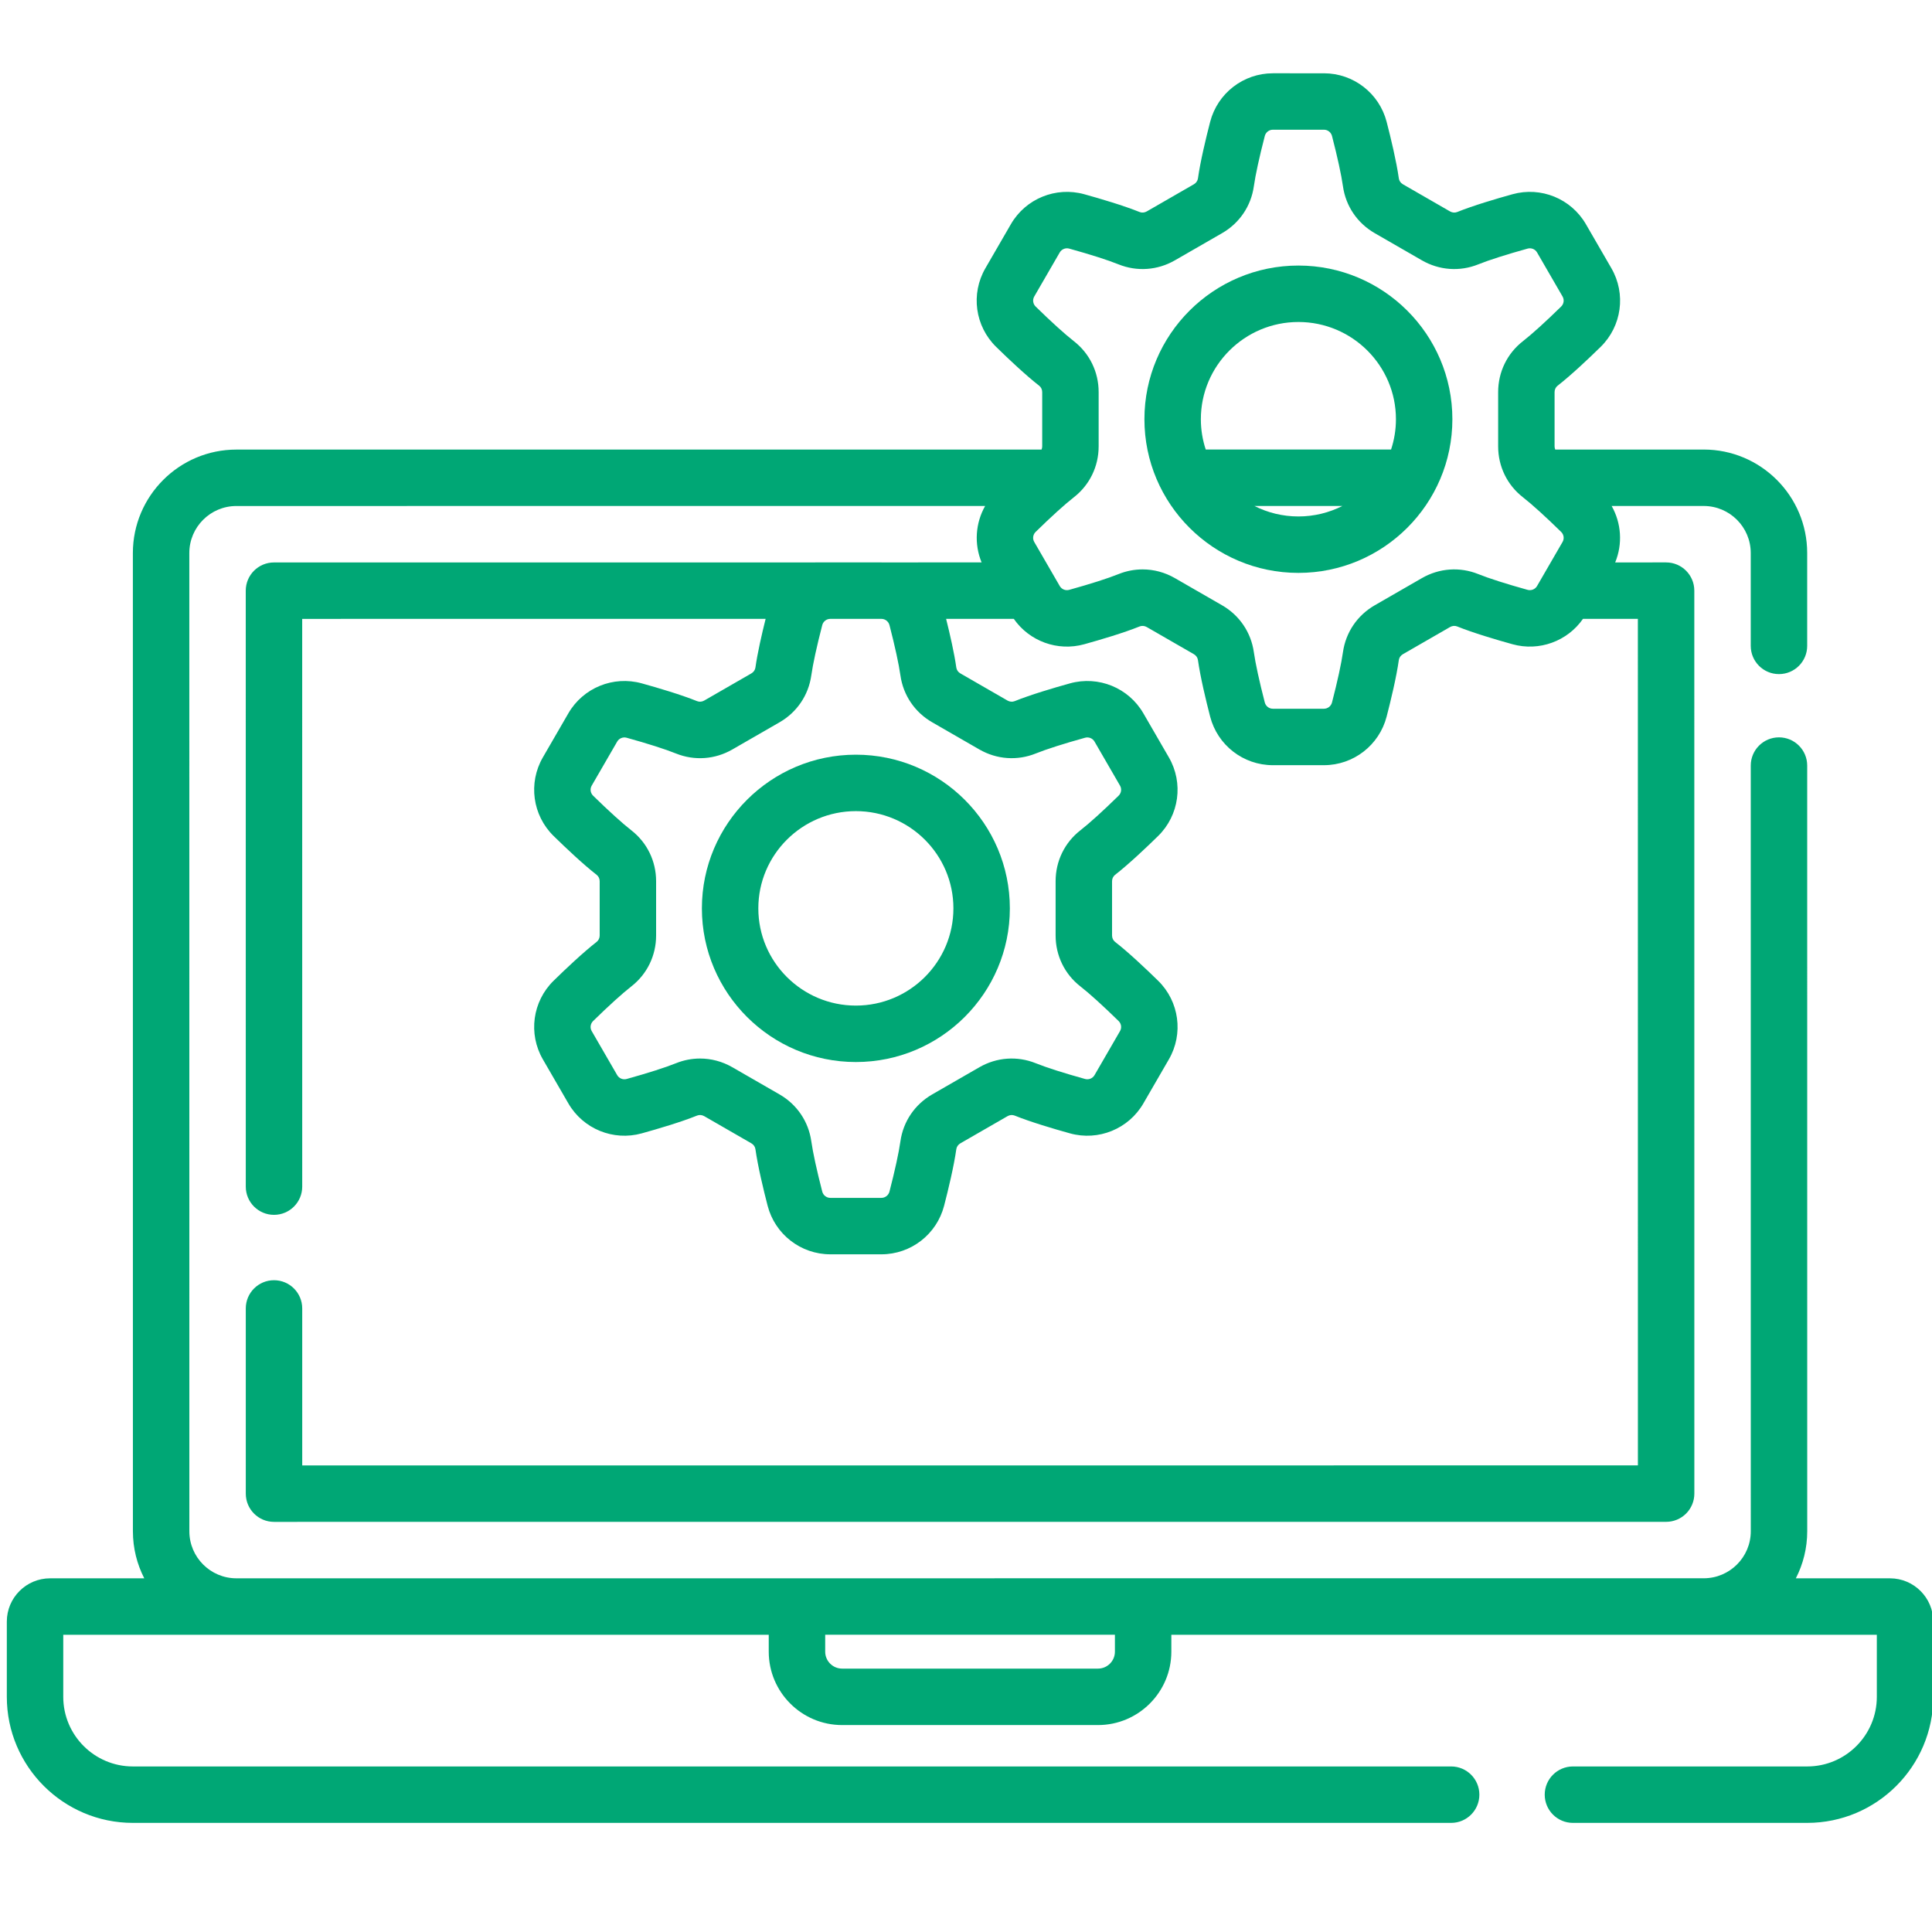
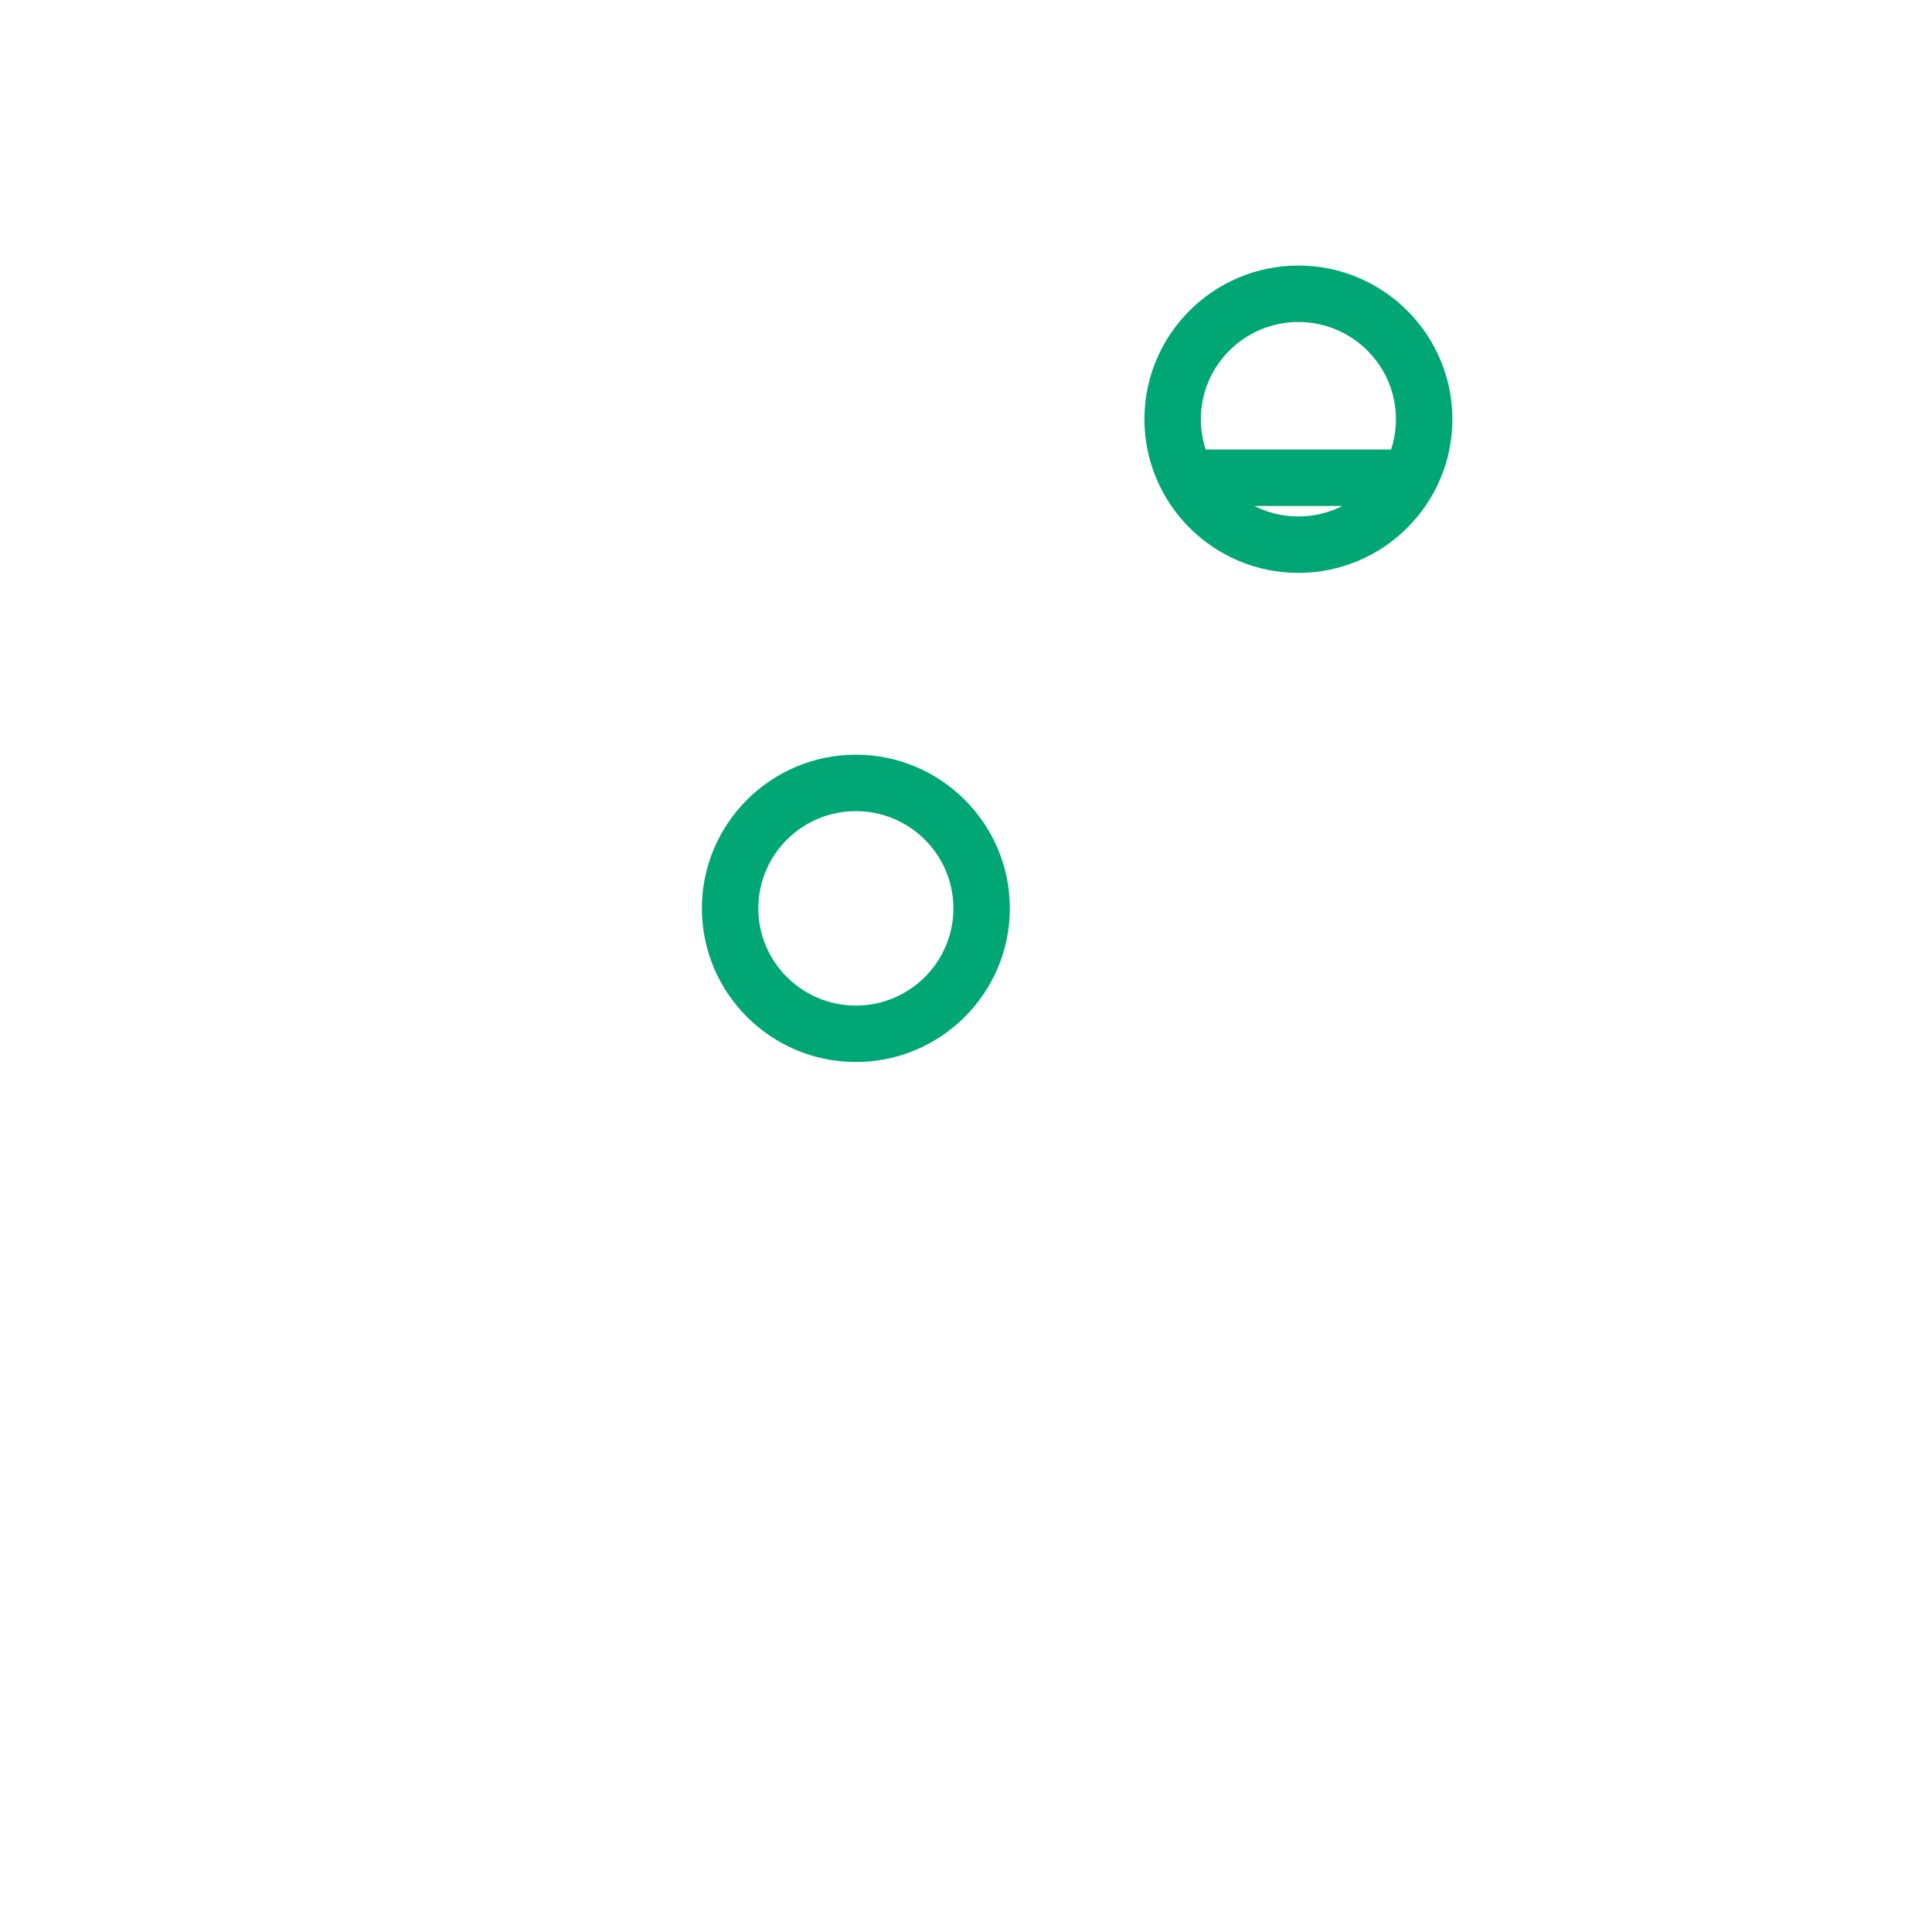
<svg xmlns="http://www.w3.org/2000/svg" xml:space="preserve" width="100mm" height="100mm" version="1.1" style="shape-rendering:geometricPrecision; text-rendering:geometricPrecision; image-rendering:optimizeQuality; fill-rule:evenodd; clip-rule:evenodd" viewBox="0 0 10000 10000" enable-background="new 0 0 512 512">
  <defs>
    <style type="text/css">
   
    .fil0 {fill:#00A775;fill-rule:nonzero}
   
  </style>
  </defs>
  <g id="Capa_x0020_1">
    <g id="computadora.svg">
      <g>
        <g>
-           <path class="fil0" d="M9782.62 8169.29l-487.32 0c37.54,-73.15 58.87,-155.92 58.87,-243.63l-0.16 -3963.08c0,-80.69 -65.4,-146.07 -146.06,-146.07 -80.69,0 -146.07,65.4 -146.07,146.07l0.16 3963.08c0,134.24 -109.2,243.44 -243.44,243.44l-7595.09 0.19c-134.24,0 -243.43,-109.2 -243.43,-243.44l-0.2 -5063.32c0,-134.24 109.2,-243.44 243.44,-243.44l3875.72 -0.18c-50.23,88.66 -57.72,196.39 -18.27,292.13l-517.73 0.03c-0.29,0 -0.58,-0.04 -0.87,-0.04l-264.37 -0.01c-0.42,0 -0.8,0.04 -1.19,0.04l-2878.53 0.15c-80.69,0 -146.07,65.4 -146.07,146.07l0.14 3084.69c0,80.69 65.4,146.07 146.07,146.07 80.69,0 146.06,-65.4 146.06,-146.07l-0.14 -2938.63 2398.73 -0.12c-19.92,79.6 -42.22,176.98 -52.8,252.03 -1.73,12.37 -9.54,23.62 -20.89,30.17l-244.26 140.69c-11.37,6.58 -25.1,7.75 -36.79,3.02 -82.95,-33.44 -201.5,-68.54 -286.4,-92.08 -147.13,-40.83 -303.42,22.92 -379.86,155l-132 228.09c-76.68,132.47 -53.76,299.83 55.72,407.01 62.73,61.38 152.25,146.12 222.75,201.04 9.78,7.59 15.6,19.9 15.6,32.93l0 281.02c0,13.03 -5.84,25.38 -15.6,32.97 -70.5,54.9 -160.04,139.64 -222.75,201.02 -109.47,107.17 -132.39,274.56 -55.72,407.01l132 228.09c76.44,132.08 232.65,195.89 379.89,154.98 84.86,-23.52 203.42,-58.62 286.42,-92.08 11.57,-4.67 25.32,-3.55 36.71,3.02l244.28 140.69c11.36,6.55 19.17,17.82 20.9,30.17 12.46,88.39 41.19,207.97 63.1,292.67 38.29,148.11 171.77,251.56 324.61,251.56l264.37 0.01c152.85,0 286.33,-103.45 324.59,-251.54 21.93,-84.74 50.66,-204.3 63.12,-292.69 1.75,-12.34 9.56,-23.62 20.9,-30.16l244.29 -140.69c11.37,-6.57 25.09,-7.72 36.75,-3 82.95,33.44 201.51,68.53 286.41,92.08 147.11,40.76 303.42,-22.92 379.86,-155l132 -228.09c76.67,-132.47 53.75,-299.84 -55.72,-407.01 -62.73,-61.39 -152.26,-146.12 -222.76,-201 -9.78,-7.64 -15.62,-19.97 -15.62,-32.99l0 -281.03c0,-13.02 5.82,-25.35 15.6,-32.95 70.5,-54.9 160.04,-139.64 222.75,-201.02 109.47,-107.17 132.39,-274.56 55.72,-407.01l-132 -228.09c-76.44,-132.08 -232.62,-195.86 -379.89,-154.99 -84.86,23.53 -203.42,58.63 -286.42,92.09 -11.57,4.63 -25.32,3.52 -36.71,-3.02l-244.29 -140.73c-11.34,-6.52 -19.15,-17.78 -20.88,-30.13 -10.59,-75.08 -32.89,-172.49 -52.79,-252.08l350.36 -0.03c80.64,115.9 226.7,169.73 364.84,131.35 84.89,-23.55 203.49,-58.65 286.42,-92.08 11.57,-4.66 25.32,-3.55 36.71,3.01l244.27 140.69c11.36,6.55 19.17,17.82 20.9,30.17 12.49,88.39 41.19,207.97 63.1,292.67 38.29,148.11 171.77,251.56 324.62,251.56l264.35 -0.01c152.85,0 286.33,-103.45 324.59,-251.54 21.93,-84.74 50.68,-204.29 63.12,-292.69 1.75,-12.34 9.56,-23.62 20.9,-30.16l244.28 -140.69c11.41,-6.57 25.12,-7.72 36.76,-3 82.95,33.44 201.51,68.53 286.41,92.08 138.05,38.27 284.16,-15.46 364.81,-131.36l284.06 0 0.19 4381.69 -6913.42 0.18 -0.03 -812.64c0,-80.69 -65.4,-146.07 -146.07,-146.07 -80.68,0 -146.06,65.4 -146.06,146.07l0.04 958.7c0,80.68 65.39,146.06 146.06,146.06l7205.58 -0.19c38.74,0 75.9,-15.38 103.3,-42.79 27.38,-27.38 42.77,-64.52 42.77,-103.28l-0.2 -4673.82c0,-80.69 -65.39,-146.07 -146.06,-146.07l-263.48 0.01c39.45,-95.74 31.94,-203.48 -18.29,-292.13l476.52 0.01c134.24,0 243.44,109.19 243.44,243.44l0.02 480.66c0,80.69 65.4,146.07 146.06,146.07 80.69,0 146.07,-65.4 146.07,-146.07l-0.02 -480.66c0,-295.3 -240.27,-535.56 -535.56,-535.56l-768.52 -0.01c-2.1,-5.12 -3.4,-10.64 -3.4,-16.38l0 -281.02c0,-13.03 5.82,-25.34 15.64,-32.95 70.48,-54.94 160.03,-139.66 222.73,-201.02 109.47,-107.17 132.39,-274.56 55.72,-407.01l-132 -228.09c-76.44,-132.08 -232.67,-195.9 -379.9,-154.99 -84.95,23.56 -203.59,58.66 -286.41,92.08 -11.57,4.64 -25.32,3.53 -36.71,-3.01l-244.29 -140.73c-11.34,-6.52 -19.15,-17.79 -20.88,-30.13 -12.48,-88.48 -41.21,-208.01 -63.1,-292.67 -38.29,-148.12 -171.77,-251.56 -324.61,-251.56l-264.39 -0.01c-152.85,0 -286.32,103.45 -324.59,251.54 -21.91,84.7 -50.66,204.22 -63.12,292.68 -1.73,12.36 -9.54,23.62 -20.9,30.16l-244.25 140.69c-11.43,6.61 -25.16,7.72 -36.73,3.04 -82.75,-33.38 -201.43,-68.51 -286.46,-92.09 -147.14,-40.8 -303.42,22.92 -379.86,155l-132 228.09c-76.68,132.47 -53.76,299.84 55.72,407.01 62.67,61.34 152.18,146.02 222.75,201.04 9.78,7.59 15.6,19.9 15.6,32.93l0 281.02c0,5.73 -1.3,11.26 -3.41,16.38l-4167.72 0.19c-295.3,0 -535.56,240.27 -535.56,535.56l0.19 5063.32c0,87.64 21.31,170.35 58.78,243.44l-487.43 0.01c-123.49,0 -223.96,100.47 -223.96,223.96l0 389.51c0,359.74 292.67,652.41 652.41,652.41l6823.38 0c80.69,0 146.07,-65.38 146.07,-146.07 0,-80.68 -65.38,-146.06 -146.07,-146.06l-6823.38 0.01c-198.66,0 -360.29,-161.63 -360.29,-360.29l0 -321.34 3651.58 0 0 87.64c0,209.39 170.37,379.76 379.77,379.76l1324.29 0c209.4,0 379.77,-170.37 379.77,-379.76l0 -87.64 3651.58 0 0 321.34c0,198.66 -161.63,360.29 -360.29,360.29l-1212.6 0c-80.68,0 -146.06,65.37 -146.06,146.06 0,80.69 65.38,146.07 146.06,146.07l1212.6 -0.01c359.74,0 652.41,-292.68 652.41,-652.41l0 -389.51c0,-123.49 -100.47,-223.96 -223.96,-223.96zm-5178.67 -4933.58c28.29,109.45 48.42,201.89 56.65,260.34 14.44,102.29 74.36,190.67 164.37,242.49l244.3 140.72c89.85,51.73 196.19,59.31 291.74,20.78 54.88,-22.12 145.53,-51.06 255.2,-81.5 19.02,-5.32 39.18,2.84 49.02,19.82l132 228.09c9.76,16.85 6.78,38.21 -7.27,51.94 -81.03,79.34 -151.34,143.05 -197.93,179.33 -81.46,63.47 -128.18,159.46 -128.18,263.4l0 281.02c0,103.92 46.7,199.93 128.18,263.4 46.6,36.3 116.89,100 197.93,179.34 14.05,13.73 17.02,35.1 7.27,51.94l-132 228.09c-9.84,16.97 -30.07,25.05 -48.98,19.85 -109.72,-30.44 -200.36,-59.4 -255.2,-81.51 -95.65,-38.56 -201.98,-30.99 -291.81,20.78l-244.28 140.69c-90.04,51.87 -149.94,140.26 -164.37,242.51l0 0.02c-8.24,58.43 -28.36,150.87 -56.67,260.35 -4.95,19.14 -22.13,32.54 -41.77,32.54l-264.39 0.01c-19.65,0 -36.83,-13.4 -41.8,-32.57 -28.29,-109.45 -48.41,-201.89 -56.65,-260.34 -14.43,-102.25 -74.34,-190.65 -164.37,-242.51l-244.26 -140.69c-51.99,-29.95 -109.49,-45.11 -167.23,-45.11 -42.09,0 -84.29,8.06 -124.57,24.31 -54.88,22.12 -145.53,51.06 -255.2,81.5 -19.06,5.34 -39.2,-2.86 -49.02,-19.82l-132 -228.09c-9.76,-16.85 -6.78,-38.21 7.27,-51.94 81.03,-79.34 151.34,-143.05 197.94,-179.36 81.47,-63.47 128.16,-159.46 128.16,-263.38l0 -281.02c0,-103.94 -46.71,-199.96 -128.18,-263.38 -46.6,-36.31 -116.89,-100 -197.93,-179.35 -14.04,-13.72 -17.02,-35.09 -7.26,-51.93l131.99 -228.09c9.84,-16.97 30.09,-25.07 48.98,-19.85 109.73,30.44 200.36,59.4 255.2,81.51 95.57,38.54 201.9,30.98 291.82,-20.78l244.25 -140.69c90.04,-51.85 149.96,-140.23 164.39,-242.53 8.23,-58.43 28.35,-150.87 56.67,-260.35 4.88,-18.94 21.77,-32.21 41.15,-32.48l265.45 -0.02c19.49,0.21 36.43,13.5 41.36,32.52l0.03 0zm756.53 -1649.07c-14.05,-13.73 -17.02,-35.09 -7.27,-51.94l132 -228.09c9.82,-16.96 30.05,-25.06 48.98,-19.84 109.89,30.48 200.52,59.44 255.2,81.5 95.56,38.56 201.92,30.99 291.81,-20.78l244.26 -140.69c90.03,-51.84 149.96,-140.22 164.38,-242.52 8.24,-58.47 28.36,-150.92 56.67,-260.35 4.95,-19.15 22.13,-32.54 41.77,-32.54l264.39 0c19.65,0 36.83,13.39 41.8,32.56 28.29,109.41 48.41,201.86 56.65,260.35 14.43,102.28 74.36,190.66 164.37,242.48l244.32 140.73c89.88,51.74 196.21,59.34 291.75,20.76 54.74,-22.09 145.38,-51.01 255.18,-81.49 18.99,-5.31 39.2,2.84 49.02,19.82l132 228.1c9.76,16.85 6.78,38.21 -7.27,51.93 -81.01,79.32 -151.32,143.05 -197.86,179.31 -81.51,63.47 -128.25,159.46 -128.25,263.42l0 281.02c0,103.94 46.72,199.96 128.19,263.41 46.62,36.3 116.91,100.02 197.92,179.34 14.05,13.73 17.02,35.09 7.27,51.94l-132 228.09c-9.82,16.96 -30.05,25.06 -48.98,19.84 -109.72,-30.43 -200.35,-59.4 -255.2,-81.5 -95.54,-38.54 -201.94,-31.01 -291.81,20.78l-244.28 140.69c-90.03,51.86 -149.94,140.25 -164.37,242.5l0 0.02c-8.24,58.43 -28.35,150.88 -56.67,260.35 -4.95,19.15 -22.13,32.54 -41.77,32.54l-264.38 0.01c-19.65,0 -36.83,-13.4 -41.8,-32.56 -28.29,-109.46 -48.41,-201.9 -56.65,-260.35 -14.43,-102.25 -74.34,-190.64 -164.37,-242.51l-244.26 -140.69c-51.99,-29.95 -109.49,-45.1 -167.23,-45.1 -42.09,0 -84.29,8.06 -124.57,24.3 -54.8,22.11 -145.46,51.05 -255.2,81.51 -19.02,5.31 -39.2,-2.84 -49.02,-19.83l-25.86 -44.69c-0.82,-1.54 -1.73,-3 -2.59,-4.48l-103.55 -178.92c-9.76,-16.85 -6.78,-38.21 7.26,-51.93 80.97,-79.29 151.28,-142.99 197.94,-179.37 81.47,-63.47 128.17,-159.46 128.17,-263.38l0 -281.02c0,-103.94 -46.72,-199.95 -128.17,-263.38 -46.68,-36.36 -116.97,-100.06 -197.94,-179.34l0.02 -0.01zm410.28 6962.42c0,48.31 -39.32,87.63 -87.64,87.63l-1324.3 0c-48.32,0 -87.64,-39.32 -87.64,-87.63l0 -87.64 1499.58 0 0 87.64z" />
          <path class="fil0" d="M6720.5 2965.28c439.45,0 796.99,-356.8 796.99,-795.4 0,-438.58 -357.52,-795.38 -796.99,-795.38 -439.48,0 -797,356.8 -797,795.38 0,438.6 357.52,795.4 797,795.4zm-227.61 -346.38l455.21 0c-68.45,34.61 -145.75,54.25 -227.6,54.25 -81.86,0 -159.17,-19.65 -227.61,-54.25zm227.61 -952.26c278.39,0 504.87,225.76 504.87,503.26 0,54.78 -8.94,107.48 -25.26,156.89l-959.23 0c-16.3,-49.4 -25.26,-102.11 -25.26,-156.89 0,-277.52 226.47,-503.26 504.88,-503.26z" />
          <path class="fil0" d="M3632.97 4701.64c0,438.6 357.53,795.4 797,795.4 439.48,0 797,-356.8 797,-795.4 0,-438.58 -357.52,-795.38 -797,-795.38 -439.47,0 -797,356.83 -797,795.38zm1301.88 0c0,277.5 -226.48,503.28 -504.88,503.28 -278.4,0 -504.87,-225.77 -504.87,-503.28 0,-277.5 226.47,-503.25 504.87,-503.25 278.4,0 504.88,225.75 504.88,503.25z" />
        </g>
      </g>
    </g>
  </g>
</svg>